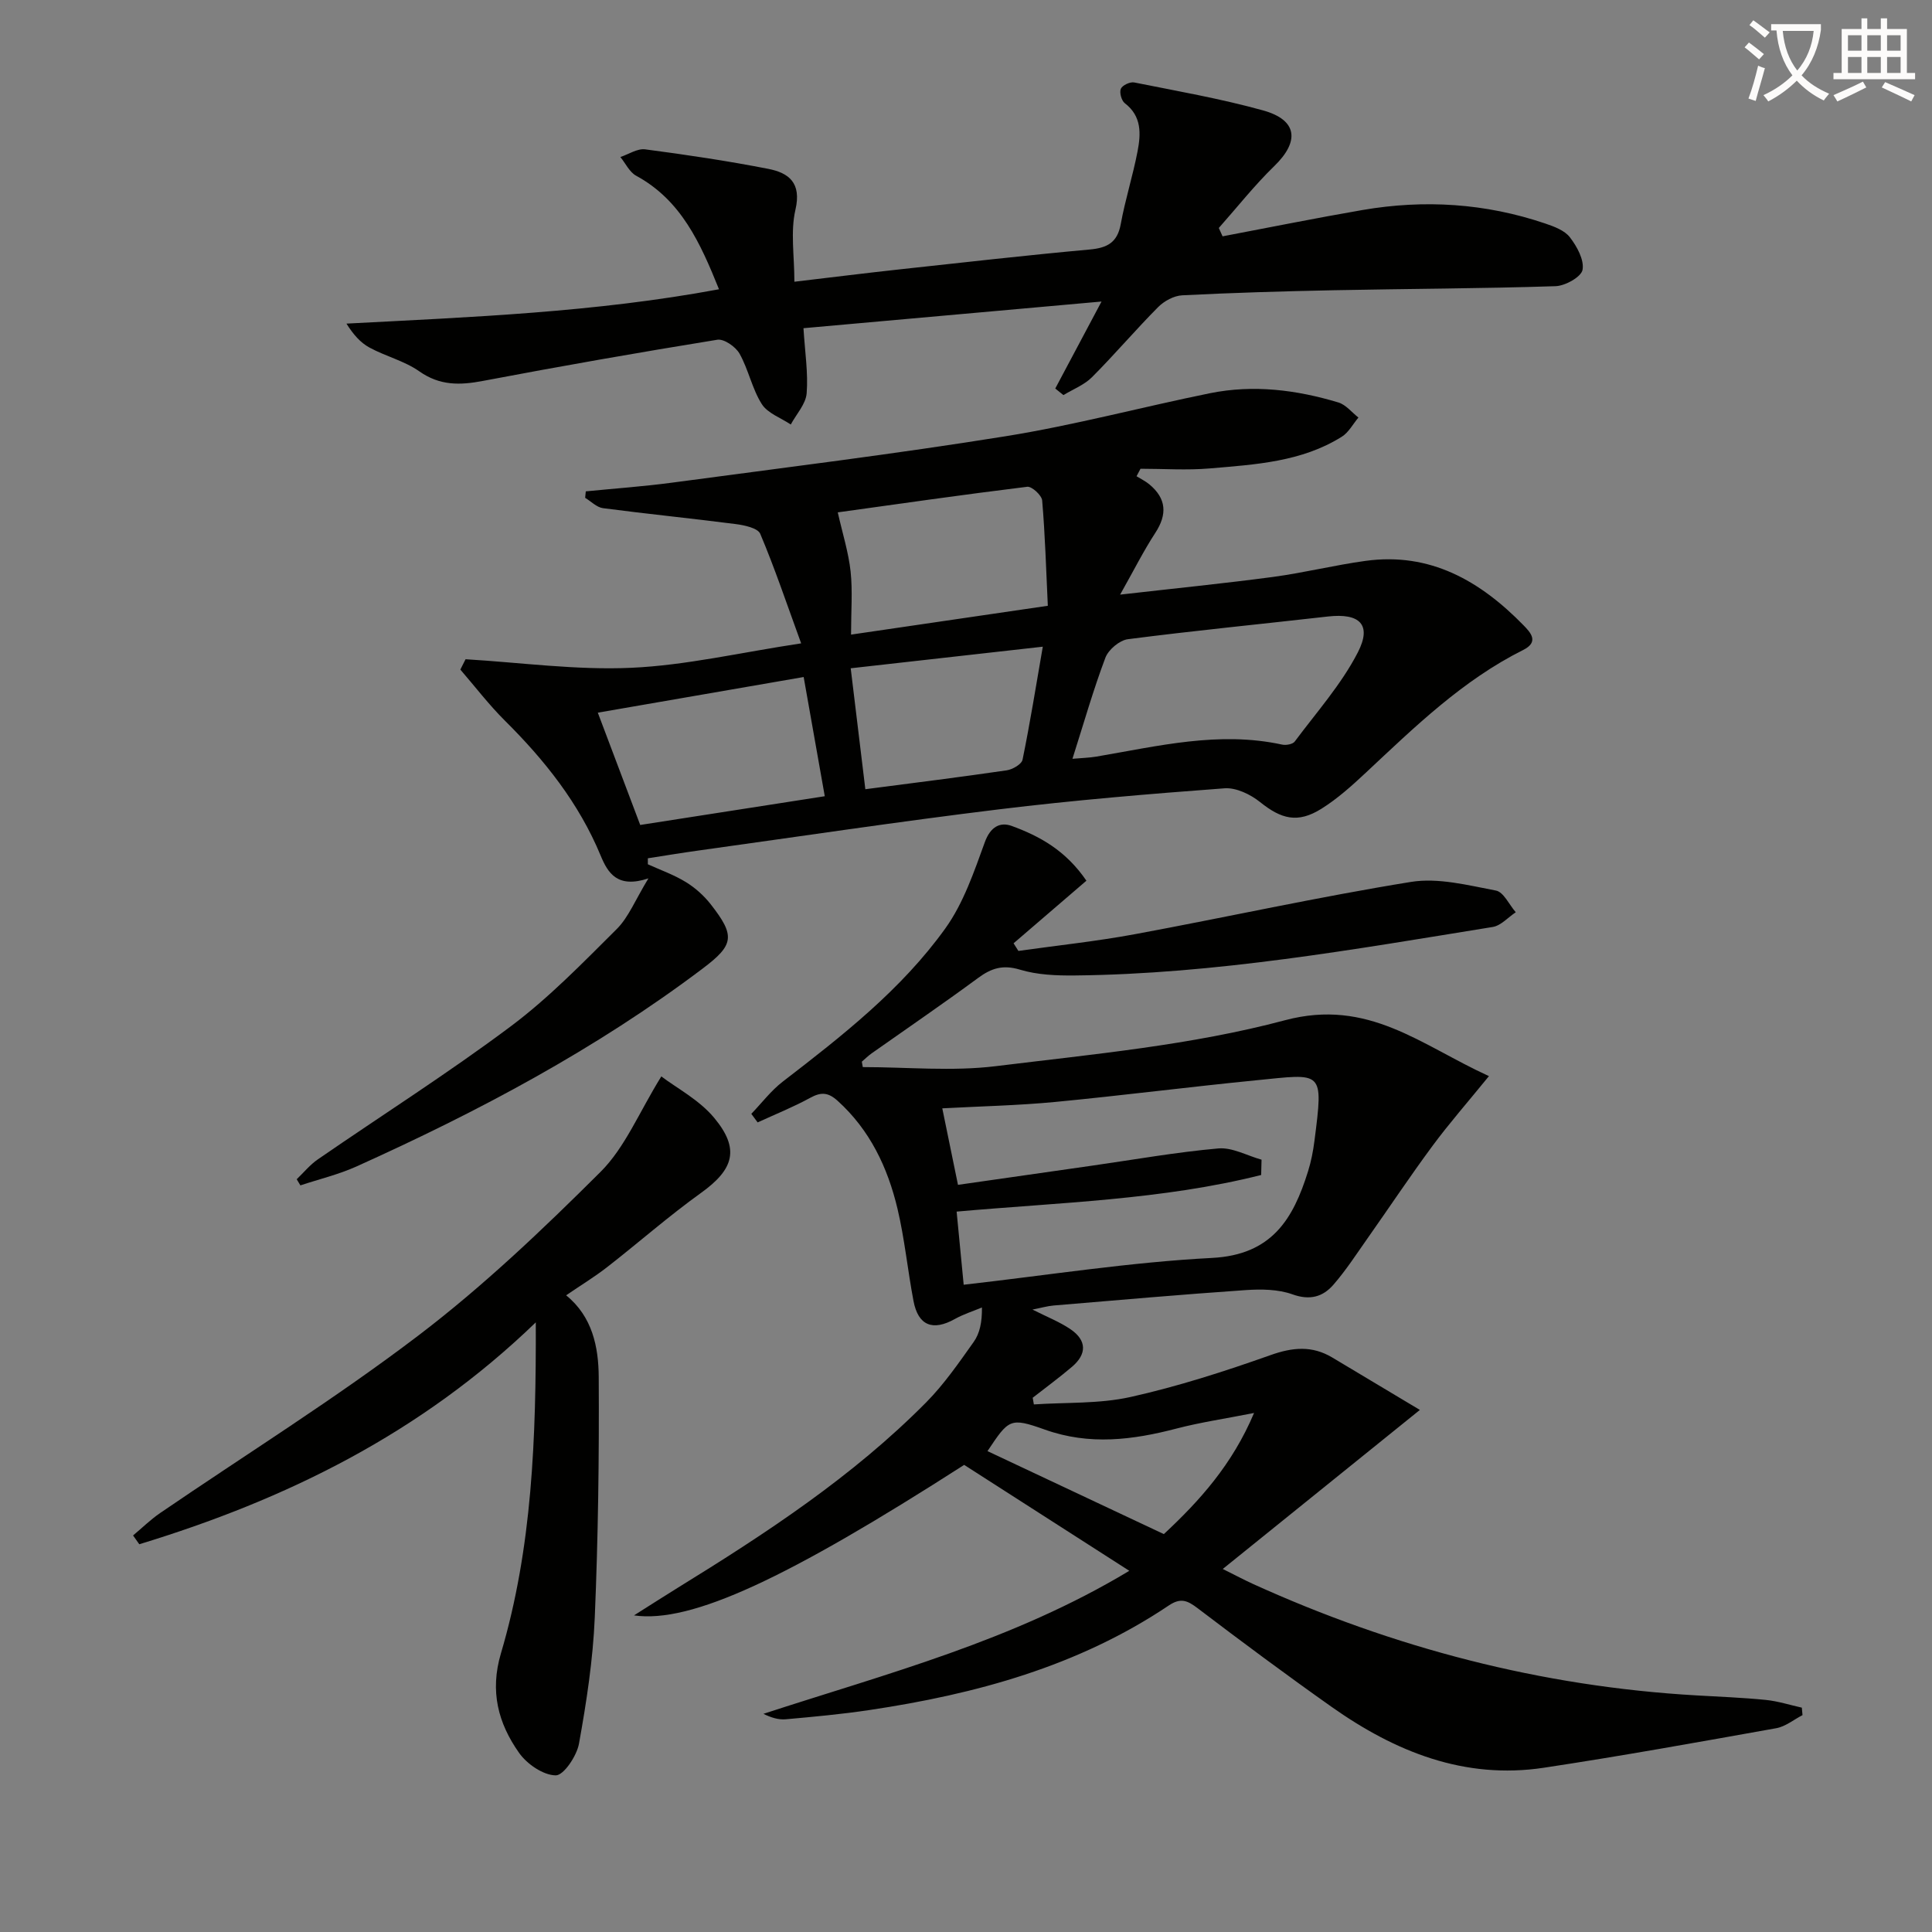
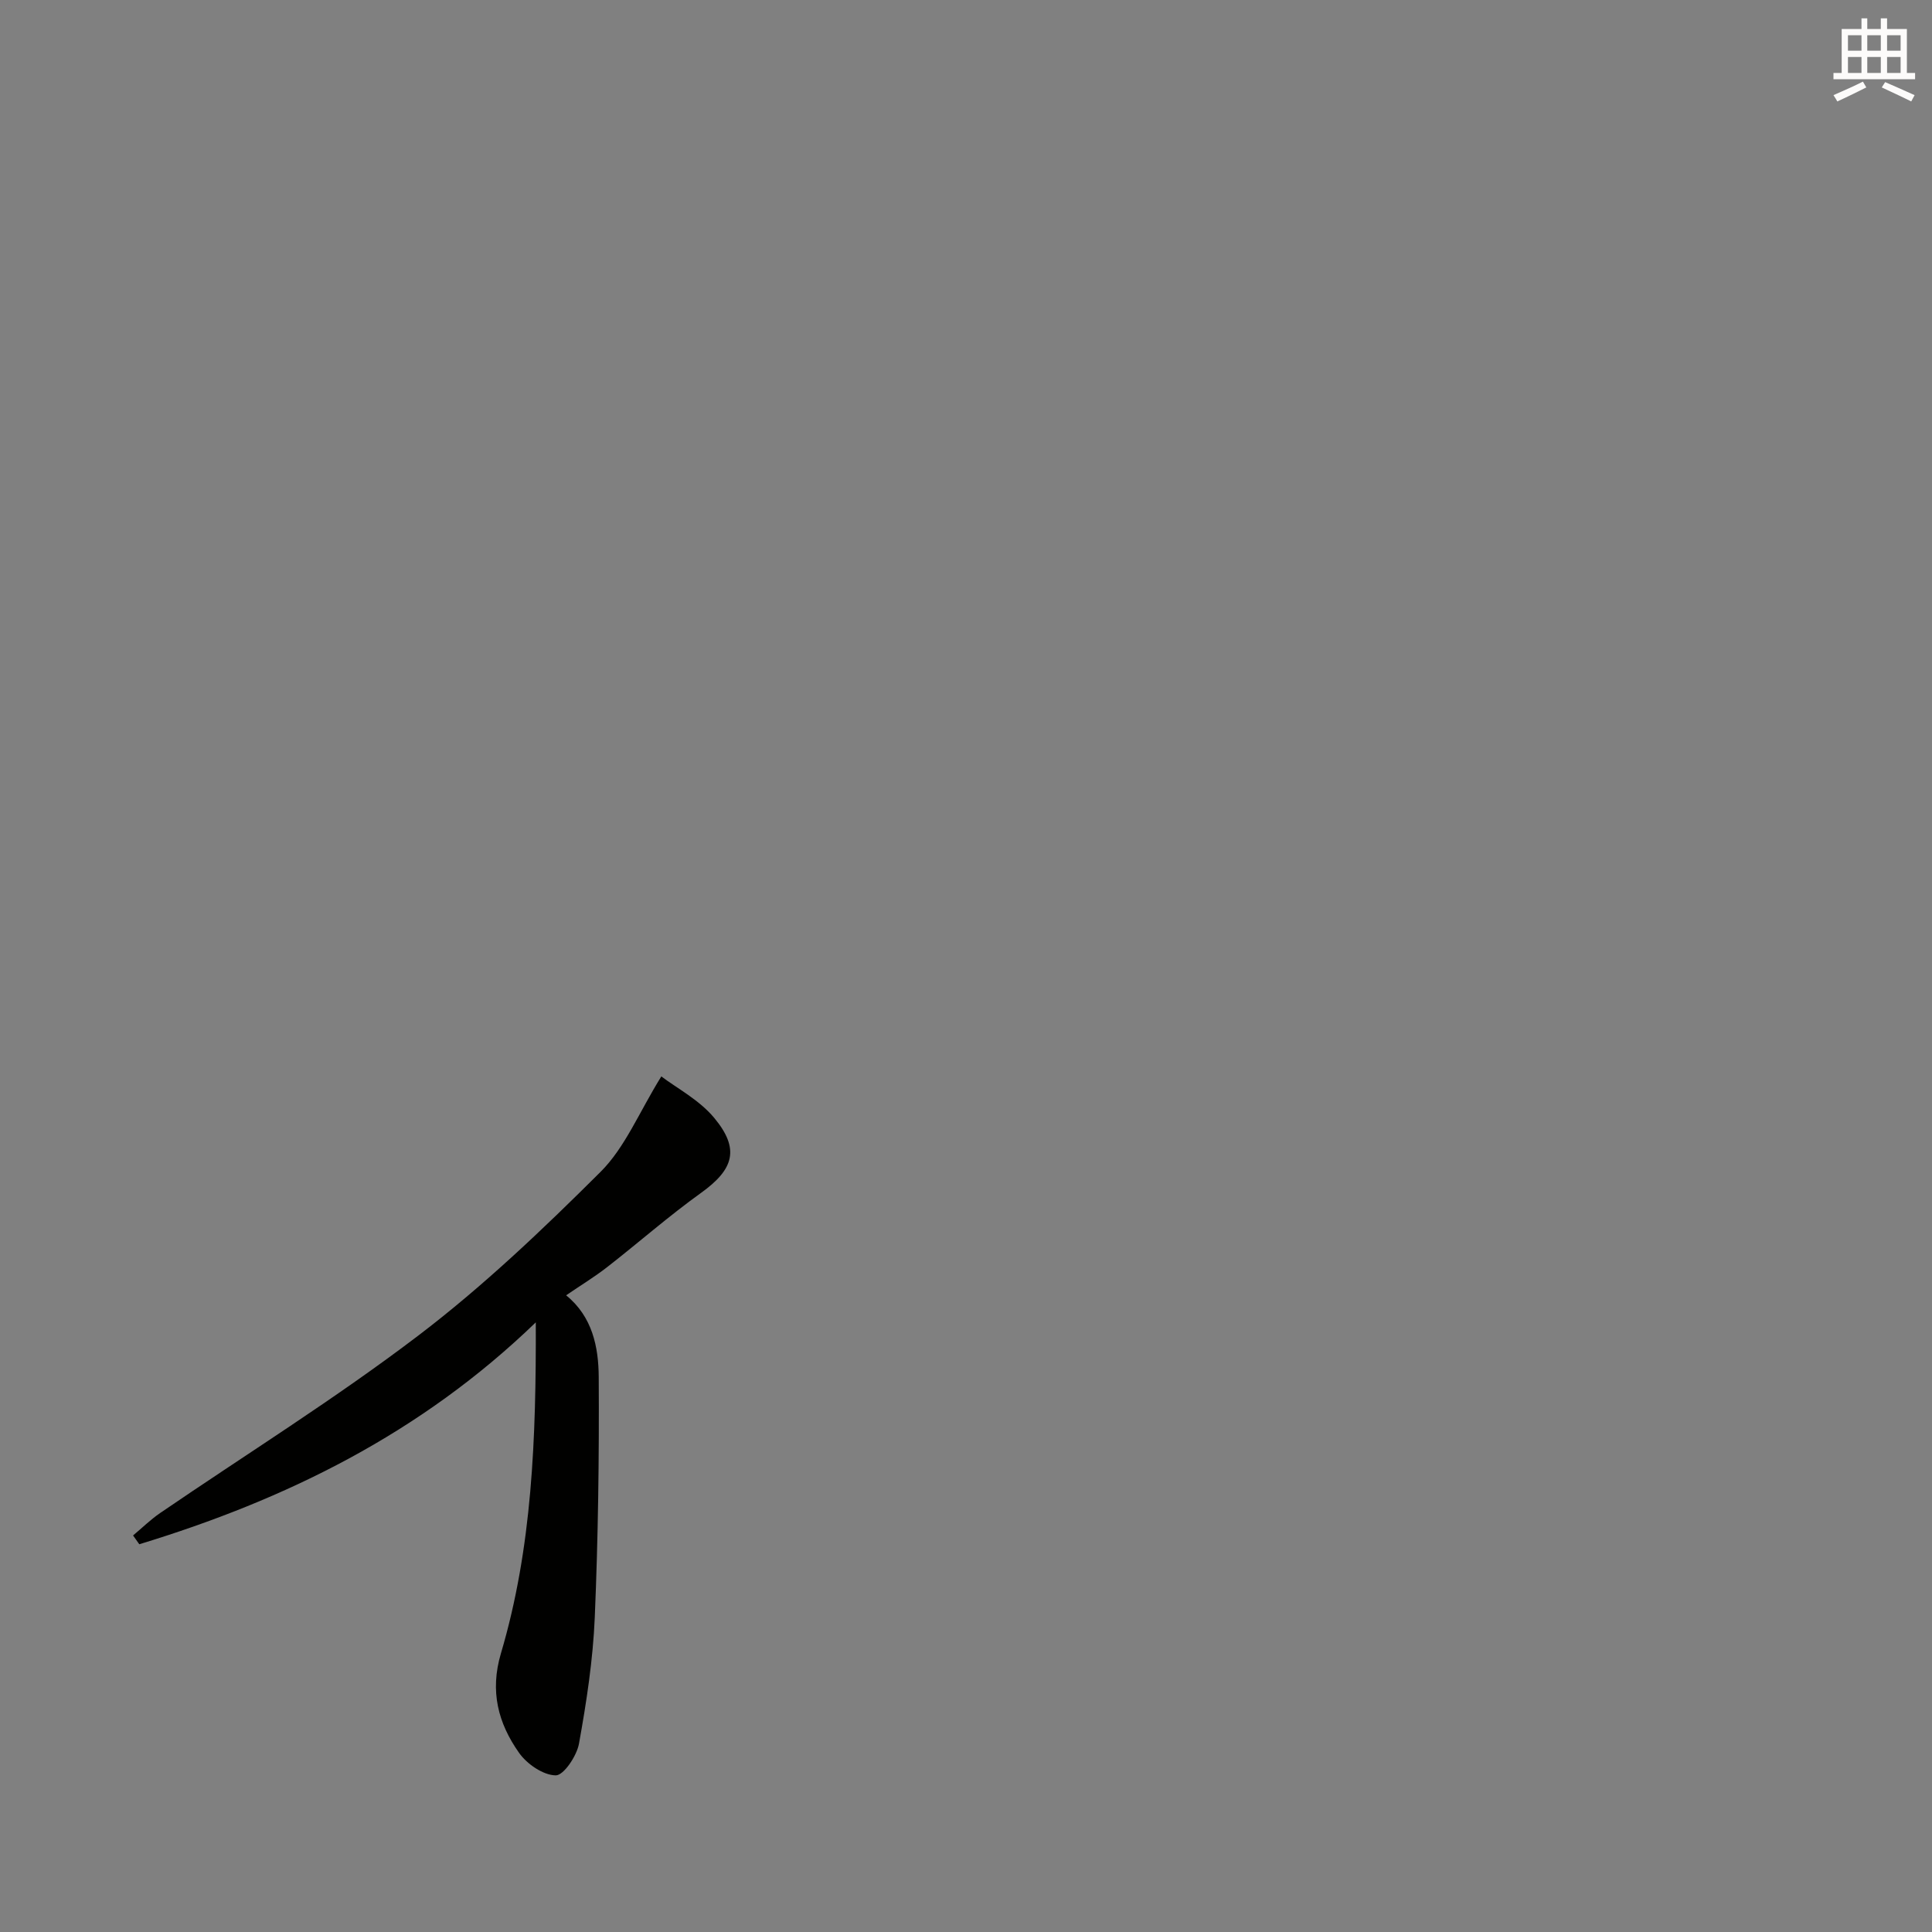
<svg xmlns="http://www.w3.org/2000/svg" enable-background="new 0 0 400 400" viewBox="0 0 400 400">
  <rect x="0" y="0" width="400" height="400" fill="#808080" stroke="none" />
-   <path d="m362.1 8.8c1.1.8 2.1 1.6 3.1 2.4l-1 1.1c-1.3-1.1-2.3-2-3-2.5zm1.9 4.8c.5.2.9.4 1.4.5-.6 2.3-1.3 4.5-1.9 6.8l-1.5-.5c.8-2.1 1.4-4.3 2-6.8zm-1-9.4c1.3.9 2.4 1.8 3.4 2.5l-1 1.1c-1.4-1.2-2.4-2.1-3.2-2.6zm3.7 2.2v-1.4h10.3v1.2c-.5 3.6-1.8 6.8-4 9.4 1.5 1.6 3.4 2.8 5.7 3.8-.3.4-.7.8-1.1 1.4-2.3-1.1-4.1-2.5-5.6-4.1-1.6 1.6-3.6 3.1-5.9 4.3-.3-.5-.7-.9-1-1.3 2.4-1.1 4.4-2.5 6-4.1-1.9-2.5-3-5.6-3.3-9.3h-1.1zm8.8 0h-6.4c.3 3.3 1.3 6 3 8.2 2-2.3 3.1-5.1 3.4-8.2z" fill="#fcfbfa" />
  <path d="m385.3 3.8h1.3v2.2h2.8v-2.2h1.3v2.2h4.1v9.1h1.7v1.3h-16.9v-1.3h1.7v-9.1h4.1v-2.2zm.4 13.1.7 1.2c-1.8.9-3.8 1.9-6 2.9-.2-.4-.5-.8-.8-1.3 2.3-1 4.3-1.9 6.1-2.8zm-3.1-6.4h2.8v-3.2h-2.8zm0 4.6h2.8v-3.3h-2.8zm4-4.6h2.8v-3.2h-2.8zm0 4.6h2.8v-3.3h-2.8zm3.7 1.9c2.1.9 4.1 1.8 6.1 2.7l-.7 1.3c-2.2-1.1-4.2-2-6.1-2.9zm3.2-9.7h-2.8v3.2h2.8zm-2.8 7.8h2.8v-3.3h-2.8z" fill="#fcfbfa" />
  <g fill="#010100">
-     <path d="m178.63 220.93c9.18 0 18.47.92 27.52-.19 20.07-2.47 40.46-4.33 59.89-9.51 17.27-4.6 28.15 5.15 42.23 11.57-4.45 5.47-8.27 9.82-11.69 14.45-4.64 6.27-8.96 12.77-13.45 19.14-2.29 3.25-4.46 6.61-7.06 9.6-2.18 2.51-4.87 3.29-8.48 1.99-2.97-1.06-6.47-1.1-9.69-.88-13.26.91-26.51 2.08-39.76 3.19-1.29.11-2.56.49-4.38.84 3 1.52 5.63 2.54 7.9 4.09 3.35 2.3 3.39 5.11.3 7.75-2.63 2.24-5.43 4.29-8.15 6.42.08.46.16.92.24 1.38 6.67-.45 13.53-.1 19.98-1.53 9.82-2.19 19.49-5.3 28.99-8.67 4.61-1.64 8.62-2.01 12.8.48 5.96 3.55 11.91 7.13 18.15 10.86-13.82 11.15-26.89 21.7-40.81 32.93 2.64 1.31 4.42 2.26 6.26 3.1 29.18 13.25 59.69 21.22 91.74 23.07 4.81.28 9.63.46 14.43.94 2.51.25 4.97 1.05 7.46 1.6.05.52.09 1.03.14 1.55-1.81.93-3.53 2.37-5.45 2.71-16 2.86-32.01 5.75-48.09 8.18-16.46 2.49-30.79-3.31-43.94-12.59-9.37-6.62-18.59-13.47-27.72-20.41-2.12-1.61-3.51-2.27-6.01-.59-18.76 12.6-39.97 18.36-62 21.65-5.74.86-11.53 1.39-17.31 1.91-1.49.13-3.04-.35-4.61-1.13 25.59-8.35 51.63-15.09 75.75-29.61-11.93-7.65-23.06-14.79-34.19-21.93-36.56 23.46-56.49 32.86-68.36 31.16 3.72-2.35 6.35-4.04 9-5.68 18.3-11.28 36.26-23.04 51.48-38.41 3.71-3.75 6.77-8.19 9.84-12.51 1.26-1.77 1.76-4.08 1.72-7.15-1.87.78-3.83 1.39-5.58 2.37-4.58 2.57-7.62 1.41-8.59-3.72-1.21-6.35-1.83-12.84-3.32-19.12-2.03-8.52-5.69-16.26-12.39-22.32-1.96-1.77-3.42-1.85-5.67-.62-3.51 1.92-7.25 3.42-10.89 5.09-.44-.59-.87-1.18-1.31-1.77 2.16-2.24 4.07-4.79 6.51-6.67 12.3-9.47 24.58-19.06 33.68-31.75 3.75-5.23 5.93-11.71 8.17-17.86 1.16-3.16 3.15-4.21 5.58-3.32 5.75 2.11 11.13 5.03 15.44 11.33-5.06 4.35-10.07 8.65-15.08 12.96.33.53.67 1.05 1 1.58 8.05-1.14 16.16-1.99 24.14-3.47 19.06-3.53 38.01-7.73 57.14-10.82 5.64-.91 11.79.69 17.58 1.79 1.6.3 2.75 2.93 4.11 4.49-1.58 1.05-3.06 2.77-4.77 3.05-28.69 4.64-57.35 9.74-86.54 10.04-3.8.04-7.77-.12-11.36-1.21-3.52-1.06-5.9-.3-8.65 1.73-7.23 5.33-14.66 10.4-22 15.58-.74.52-1.38 1.16-2.07 1.75.05.36.13.74.2 1.12zm20.89 45.06c17.5-1.98 34.41-4.67 51.42-5.55 12.39-.64 16.8-8.06 19.87-17.91.64-2.04 1.06-4.18 1.33-6.31 1.9-14.85 1.78-13.92-12.14-12.55-13.87 1.37-27.7 3.15-41.57 4.48-7.67.73-15.39.89-23.34 1.32 1.11 5.41 2.15 10.47 3.25 15.84 9.85-1.41 18.87-2.7 27.88-3.99 8.67-1.24 17.31-2.78 26.03-3.55 2.89-.25 5.95 1.5 8.94 2.33-.03 1.06-.05 2.11-.08 3.17-20.48 5.16-41.69 5.67-63.05 7.58.46 4.77.9 9.35 1.46 15.14zm41.44 51.63c7.41-6.9 14.18-14.41 18.68-25.08-6.01 1.19-11.07 1.93-15.99 3.21-9.13 2.39-18.08 3.53-27.34.23-7.21-2.57-7.45-2.15-11.86 4.46 11.97 5.63 23.92 11.26 36.51 17.18z" />
-     <path d="m134.13 178.94c2.64 1.2 5.43 2.18 7.88 3.69 1.94 1.19 3.75 2.82 5.15 4.61 5.1 6.52 4.82 8.38-1.63 13.25-22.17 16.74-46.53 29.66-71.76 41.03-3.7 1.66-7.72 2.62-11.58 3.9-.25-.42-.51-.84-.76-1.27 1.45-1.39 2.75-3 4.38-4.12 13.29-9.16 26.94-17.82 39.86-27.48 7.94-5.93 14.95-13.17 22.01-20.19 2.46-2.45 3.83-6.01 6.57-10.5-6.42 2.12-8.39-1.08-9.91-4.76-4.48-10.81-11.57-19.72-19.8-27.89-3.31-3.29-6.17-7.04-9.23-10.58.36-.71.72-1.43 1.08-2.14 11.44.68 22.93 2.29 34.32 1.77 11.33-.51 22.56-3.16 35.16-5.06-3.03-8.31-5.48-15.61-8.47-22.68-.51-1.2-3.3-1.79-5.11-2.02-9.14-1.18-18.31-2.09-27.45-3.29-1.3-.17-2.46-1.4-3.69-2.14.04-.45.09-.89.13-1.34 5.95-.59 11.92-1.01 17.85-1.8 23.04-3.09 46.12-5.92 69.06-9.61 14.22-2.28 28.2-6.04 42.33-8.91 8.99-1.82 17.9-.7 26.59 1.92 1.55.47 2.77 2.05 4.14 3.12-1.13 1.34-2.02 3.07-3.43 3.96-8.34 5.23-17.9 5.76-27.32 6.57-4.76.41-9.58.07-14.37.07-.27.52-.55 1.04-.82 1.55.88.55 1.84 1.01 2.64 1.67 3.55 2.95 3.76 6.21 1.23 10.08-2.4 3.67-4.37 7.62-7.27 12.76 11.64-1.33 21.66-2.33 31.64-3.66 6.41-.86 12.72-2.44 19.12-3.32 13.43-1.86 23.81 4.15 32.78 13.35 1.44 1.48 3.25 3.42-.09 5.09-12.55 6.27-22.45 15.93-32.54 25.37-2.9 2.71-5.91 5.43-9.26 7.52-4.88 3.04-8.27 2.14-12.69-1.41-1.98-1.59-4.96-3.02-7.35-2.84-15.57 1.16-31.15 2.46-46.64 4.35-20.76 2.53-41.46 5.64-62.18 8.52-3.53.49-7.05 1.07-10.57 1.62-.01.42 0 .83 0 1.24zm87.91-21.84c1.73-.16 3.37-.19 4.98-.46 12.72-2.16 25.36-5.32 38.42-2.48.81.18 2.2-.07 2.62-.63 4.51-6.06 9.65-11.82 13.07-18.47 2.96-5.76.36-8.16-6.19-7.42-13.81 1.57-27.64 2.92-41.42 4.7-1.73.22-4.03 2.16-4.66 3.83-2.5 6.63-4.45 13.48-6.82 20.93zm-45.84-25.71c13.43-1.97 26.43-3.88 40.74-5.97-.35-7.45-.56-14.64-1.17-21.8-.09-1.08-2.15-2.96-3.09-2.84-13.37 1.64-26.71 3.56-39.23 5.3 1 4.43 2.23 8.29 2.66 12.25.43 4.06.09 8.21.09 13.06zm-9.81 8.78c-14.33 2.48-28.33 4.91-42.62 7.38 3.09 8.19 5.9 15.61 8.78 23.25 12.89-2.01 25.44-3.96 38.21-5.95-1.52-8.59-2.93-16.55-4.37-24.68zm12.77 23.23c10.25-1.34 19.77-2.52 29.26-3.91 1.22-.18 3.1-1.26 3.29-2.21 1.54-7.53 2.76-15.12 4.19-23.39-13.58 1.53-26.48 2.98-39.77 4.47 1.02 8.44 1.99 16.42 3.03 25.04z" />
-     <path d="m253.12 48.93c9.66-1.83 19.29-3.78 28.98-5.45 12.8-2.2 25.44-1.4 37.78 2.78 1.86.63 4.05 1.43 5.15 2.87 1.46 1.89 2.99 4.67 2.62 6.73-.26 1.46-3.57 3.32-5.57 3.39-15.3.5-30.61.53-45.91.84-10.48.21-20.95.52-31.41 1.05-1.72.09-3.73 1.18-4.98 2.44-4.69 4.72-9 9.81-13.7 14.52-1.6 1.6-3.92 2.49-5.91 3.7-.56-.45-1.13-.91-1.69-1.36 2.95-5.54 5.9-11.08 9.58-18.01-21.47 1.92-41.49 3.71-61.71 5.52.31 5 .99 9.28.66 13.48-.18 2.23-2.13 4.31-3.29 6.46-2.05-1.38-4.79-2.32-6-4.23-2.01-3.17-2.75-7.13-4.6-10.43-.8-1.43-3.21-3.12-4.61-2.89-16.2 2.62-32.37 5.46-48.5 8.52-4.77.91-8.94 1.02-13.2-1.98-3.07-2.16-6.96-3.1-10.31-4.92-1.87-1.01-3.36-2.71-4.77-4.96 25.87-1.36 51.46-2.33 77.13-7.11-3.87-9.59-7.81-18.42-17.14-23.5-1.39-.75-2.2-2.56-3.28-3.88 1.72-.57 3.52-1.8 5.14-1.59 8.53 1.12 17.04 2.39 25.48 4.04 4.24.83 6.92 2.87 5.63 8.45-1.06 4.55-.22 9.55-.22 14.92 7.63-.9 14.8-1.8 21.98-2.58 13.04-1.42 26.07-2.9 39.14-4.09 3.64-.33 5.75-1.42 6.45-5.27.92-5.05 2.5-9.97 3.47-15.01.7-3.62.92-7.3-2.63-10.01-.69-.53-1.15-2.22-.82-2.99.31-.73 1.91-1.48 2.76-1.31 8.93 1.79 17.93 3.36 26.69 5.79 7.13 1.98 7.6 6.4 2.32 11.52-4.11 3.99-7.68 8.53-11.49 12.82.25.59.52 1.16.78 1.73z" />
    <path d="m117.21 268.18c5.45 4.42 6.71 10.71 6.75 16.92.1 16.59-.12 33.2-.82 49.78-.37 8.75-1.71 17.5-3.27 26.14-.46 2.53-3.17 6.57-4.81 6.55-2.6-.03-5.96-2.34-7.6-4.67-4.31-6.11-6.08-12.71-3.75-20.58 6.48-21.88 7.29-44.45 7.22-68.54-23.93 23.12-51.85 36.72-82.09 45.94-.43-.61-.86-1.22-1.29-1.82 1.86-1.55 3.61-3.28 5.6-4.64 17.84-12.2 36.24-23.65 53.41-36.71 13.44-10.22 25.8-21.99 37.79-33.94 5.09-5.08 7.98-12.36 12.57-19.75 3.17 2.41 7.81 4.83 10.91 8.54 5.43 6.49 4.08 10.71-2.67 15.56-6.74 4.84-12.99 10.35-19.54 15.45-2.6 2.01-5.43 3.73-8.41 5.77z" />
  </g>
</svg>